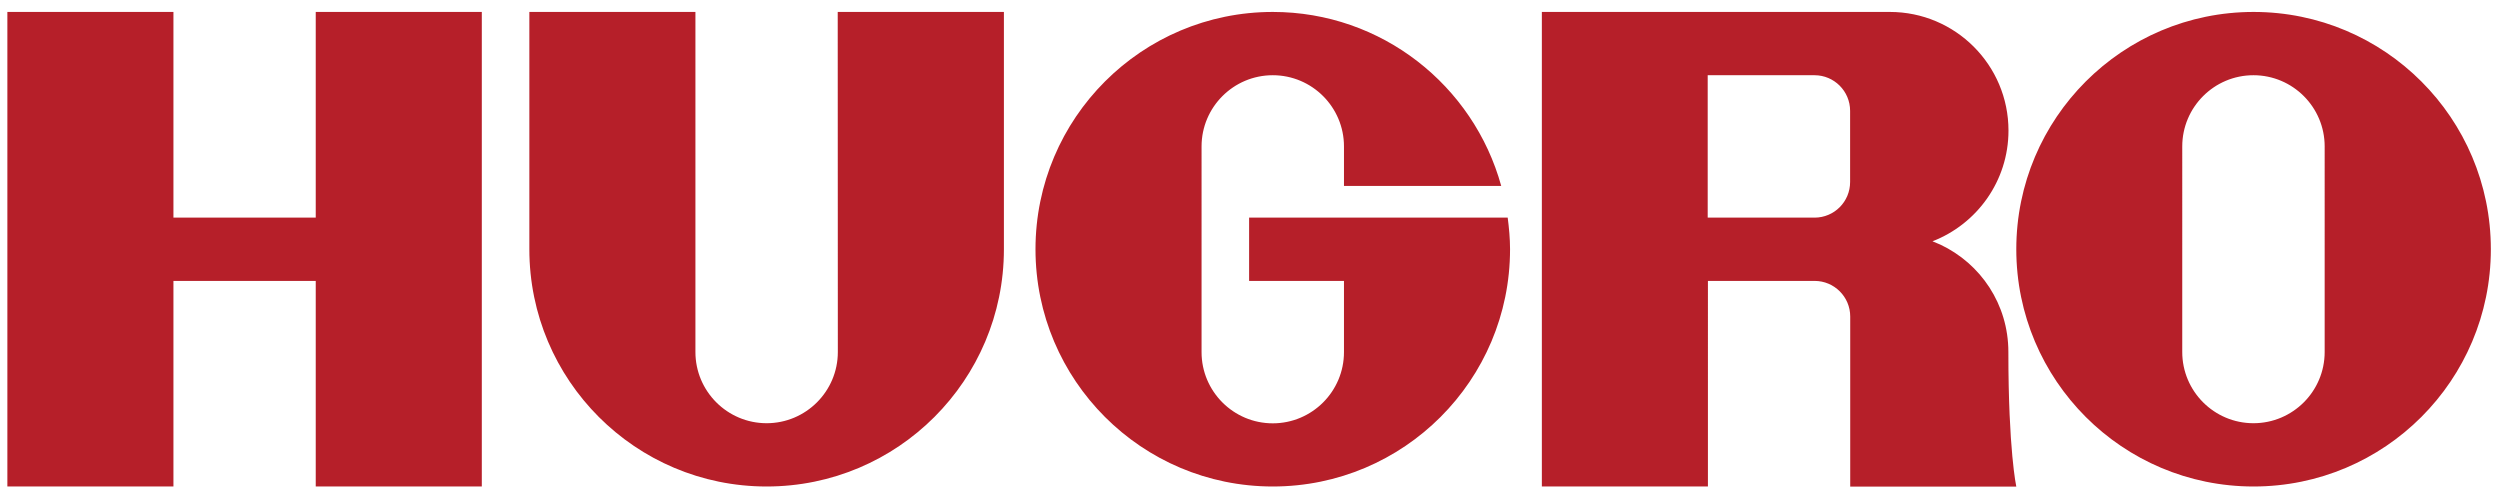
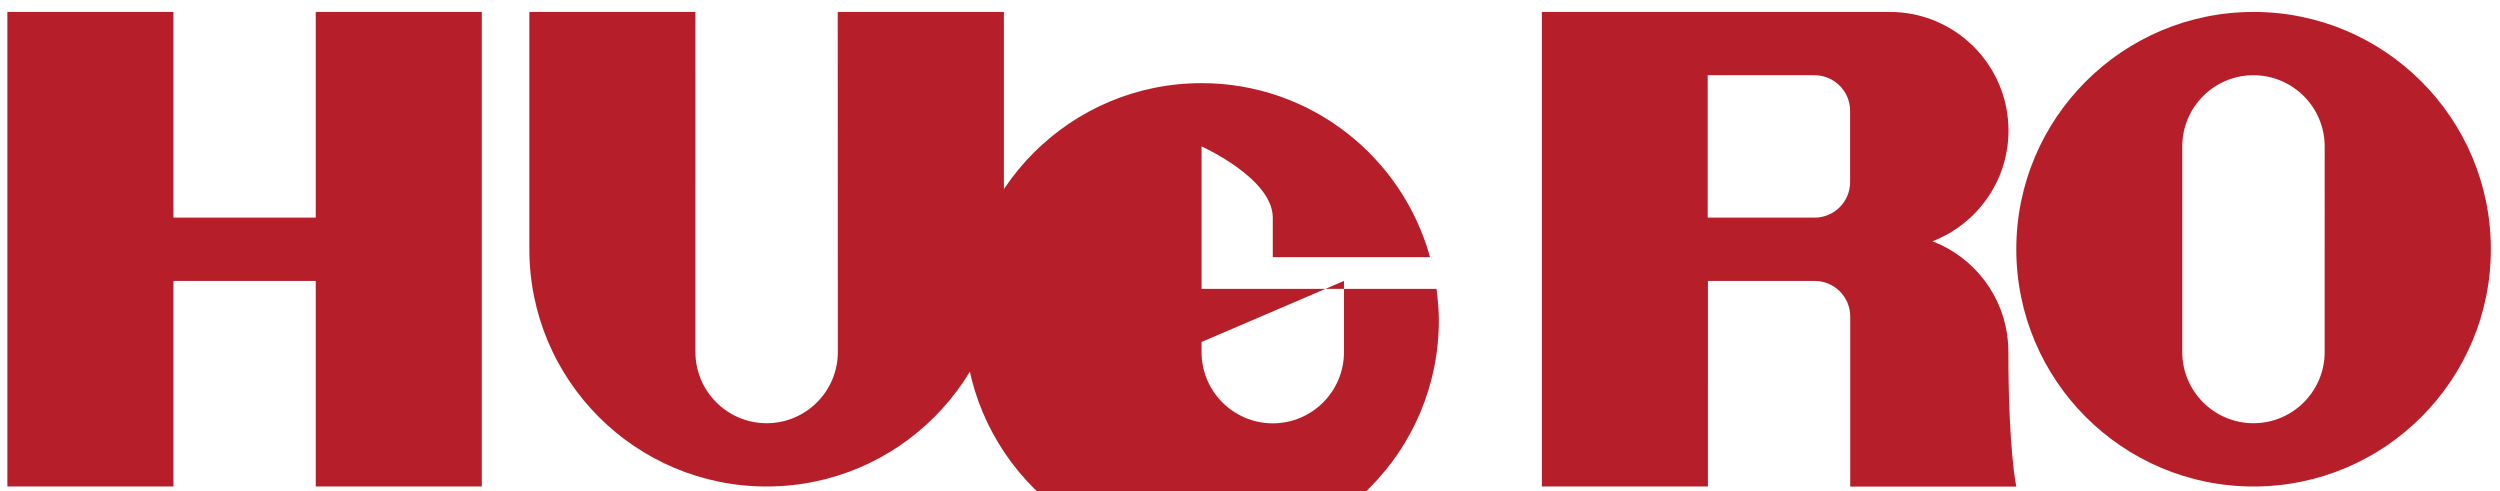
<svg xmlns="http://www.w3.org/2000/svg" version="1.1" id="Ebene_1" x="0px" y="0px" viewBox="0 0 224 44" style="enable-background:new 0 0 224 44;" xml:space="preserve">
  <style type="text/css">
	.st0{fill:#B61F29;}
</style>
-   <path class="st0" d="M15.54,43.59H0.66V1.07h14.88V19.5h12.75V1.07h14.88v42.52H28.29V25.17H15.54V43.59z M75.07,31.54  c0,3.52-2.86,6.38-6.38,6.38s-6.38-2.86-6.38-6.38V1.07H47.43l0,0v21.26c0,11.74,9.52,21.26,21.26,21.26s21.26-9.52,21.26-21.26  V1.07H75.06L75.07,31.54z M179.95,31.54c0-4.29-2.49-7.92-6.09-9.62l-0.71-0.3c3.98-1.54,6.81-5.4,6.81-9.92  c0-5.87-4.76-10.63-10.63-10.63h-31.18v42.52h14.88V25.17h9.56c1.76,0,3.19,1.43,3.19,3.19V43.6h14.88  C180.66,43.59,179.95,40.37,179.95,31.54z M162.58,19.5h-9.57V6.74h9.57c1.76,0,3.19,1.43,3.19,3.19v6.38  C165.77,18.07,164.35,19.5,162.58,19.5z M120.42,25.17v6.38c0,3.52-2.86,6.38-6.38,6.38s-6.38-2.86-6.38-6.38V13.12  c0-3.52,2.86-6.38,6.38-6.38s6.38,2.86,6.38,6.38v3.54h14.09c-2.48-8.99-10.7-15.59-20.47-15.59c-11.74,0-21.26,9.52-21.26,21.26  s9.52,21.26,21.26,21.26s21.26-9.52,21.26-21.26c0-0.96-0.09-1.9-0.21-2.83h-14.67h-8.5v5.67L120.42,25.17z M201.92,1.07  c-11.74,0-21.26,9.52-21.26,21.26s9.52,21.26,21.26,21.26s21.26-9.52,21.26-21.26S213.66,1.07,201.92,1.07z M208.29,31.54  c0,3.52-2.86,6.38-6.38,6.38s-6.38-2.86-6.38-6.38V13.12c0-3.52,2.86-6.38,6.38-6.38s6.38,2.86,6.38,6.38V31.54z" />
+   <path class="st0" d="M15.54,43.59H0.66V1.07h14.88V19.5h12.75V1.07h14.88v42.52H28.29V25.17H15.54V43.59z M75.07,31.54  c0,3.52-2.86,6.38-6.38,6.38s-6.38-2.86-6.38-6.38V1.07H47.43l0,0v21.26c0,11.74,9.52,21.26,21.26,21.26s21.26-9.52,21.26-21.26  V1.07H75.06L75.07,31.54z M179.95,31.54c0-4.29-2.49-7.92-6.09-9.62l-0.71-0.3c3.98-1.54,6.81-5.4,6.81-9.92  c0-5.87-4.76-10.63-10.63-10.63h-31.18v42.52h14.88V25.17h9.56c1.76,0,3.19,1.43,3.19,3.19V43.6h14.88  C180.66,43.59,179.95,40.37,179.95,31.54z M162.58,19.5h-9.57V6.74h9.57c1.76,0,3.19,1.43,3.19,3.19v6.38  C165.77,18.07,164.35,19.5,162.58,19.5z M120.42,25.17v6.38c0,3.52-2.86,6.38-6.38,6.38s-6.38-2.86-6.38-6.38V13.12  s6.38,2.86,6.38,6.38v3.54h14.09c-2.48-8.99-10.7-15.59-20.47-15.59c-11.74,0-21.26,9.52-21.26,21.26  s9.52,21.26,21.26,21.26s21.26-9.52,21.26-21.26c0-0.96-0.09-1.9-0.21-2.83h-14.67h-8.5v5.67L120.42,25.17z M201.92,1.07  c-11.74,0-21.26,9.52-21.26,21.26s9.52,21.26,21.26,21.26s21.26-9.52,21.26-21.26S213.66,1.07,201.92,1.07z M208.29,31.54  c0,3.52-2.86,6.38-6.38,6.38s-6.38-2.86-6.38-6.38V13.12c0-3.52,2.86-6.38,6.38-6.38s6.38,2.86,6.38,6.38V31.54z" />
</svg>